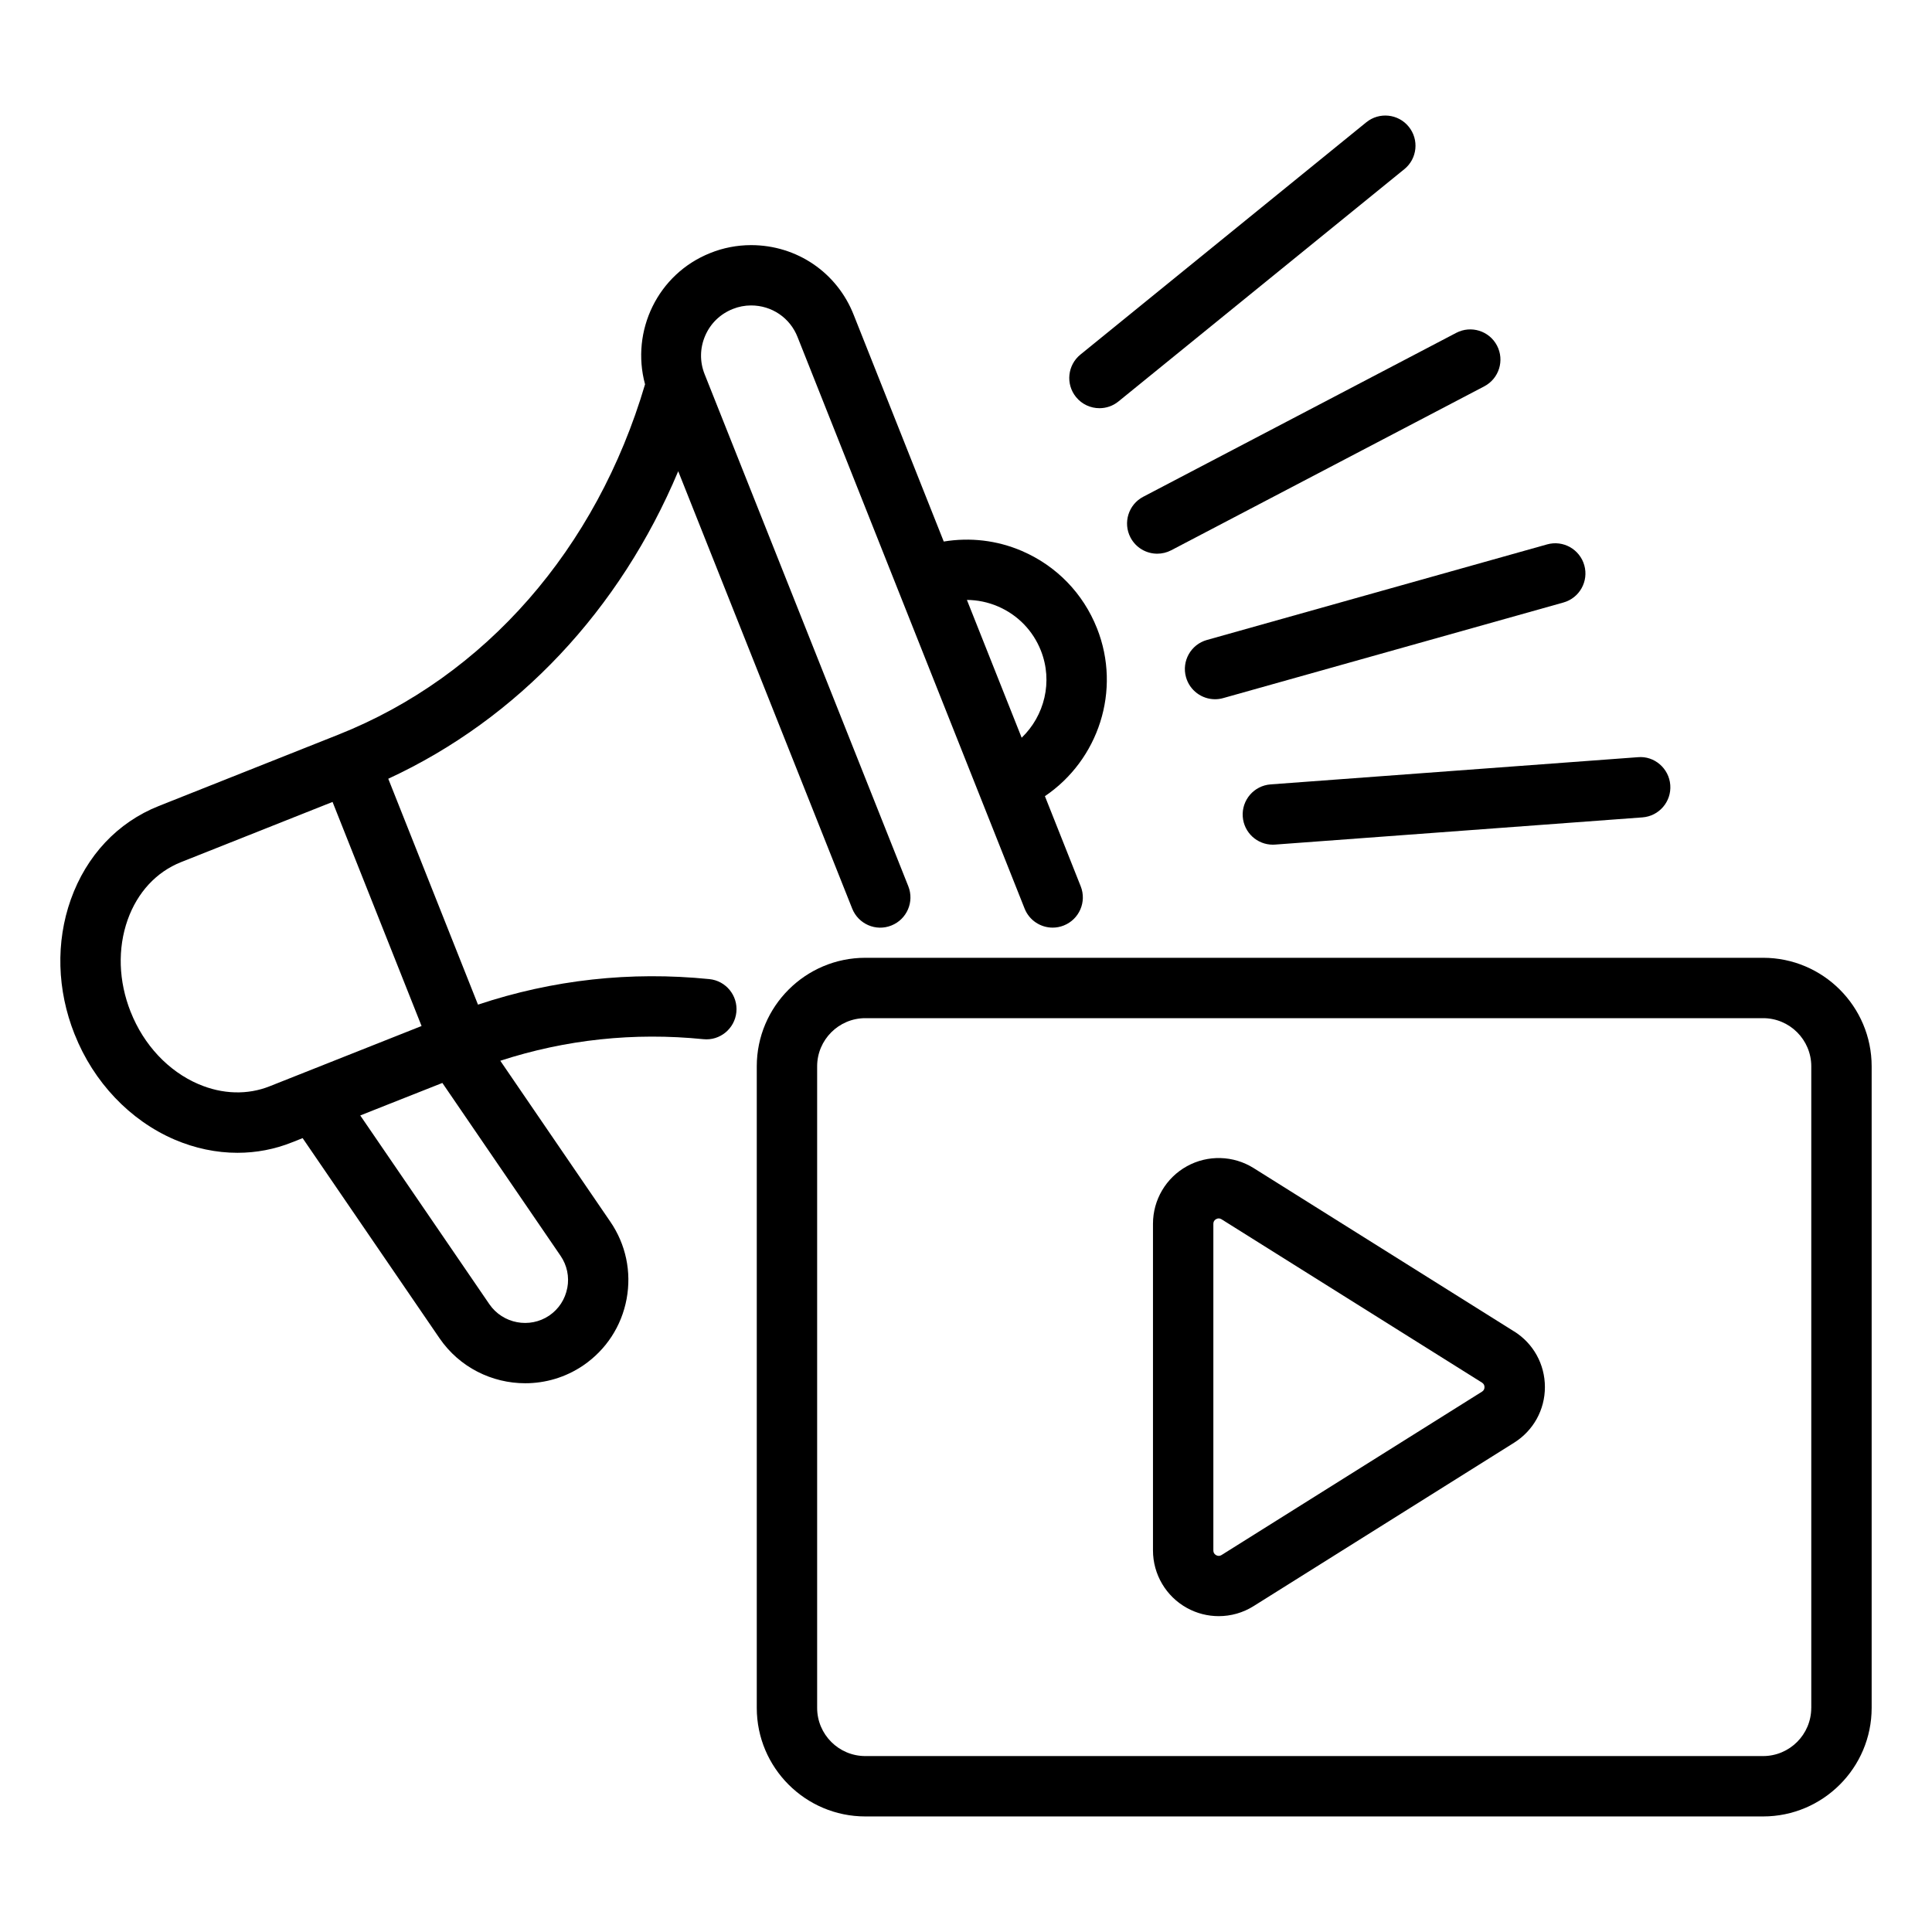
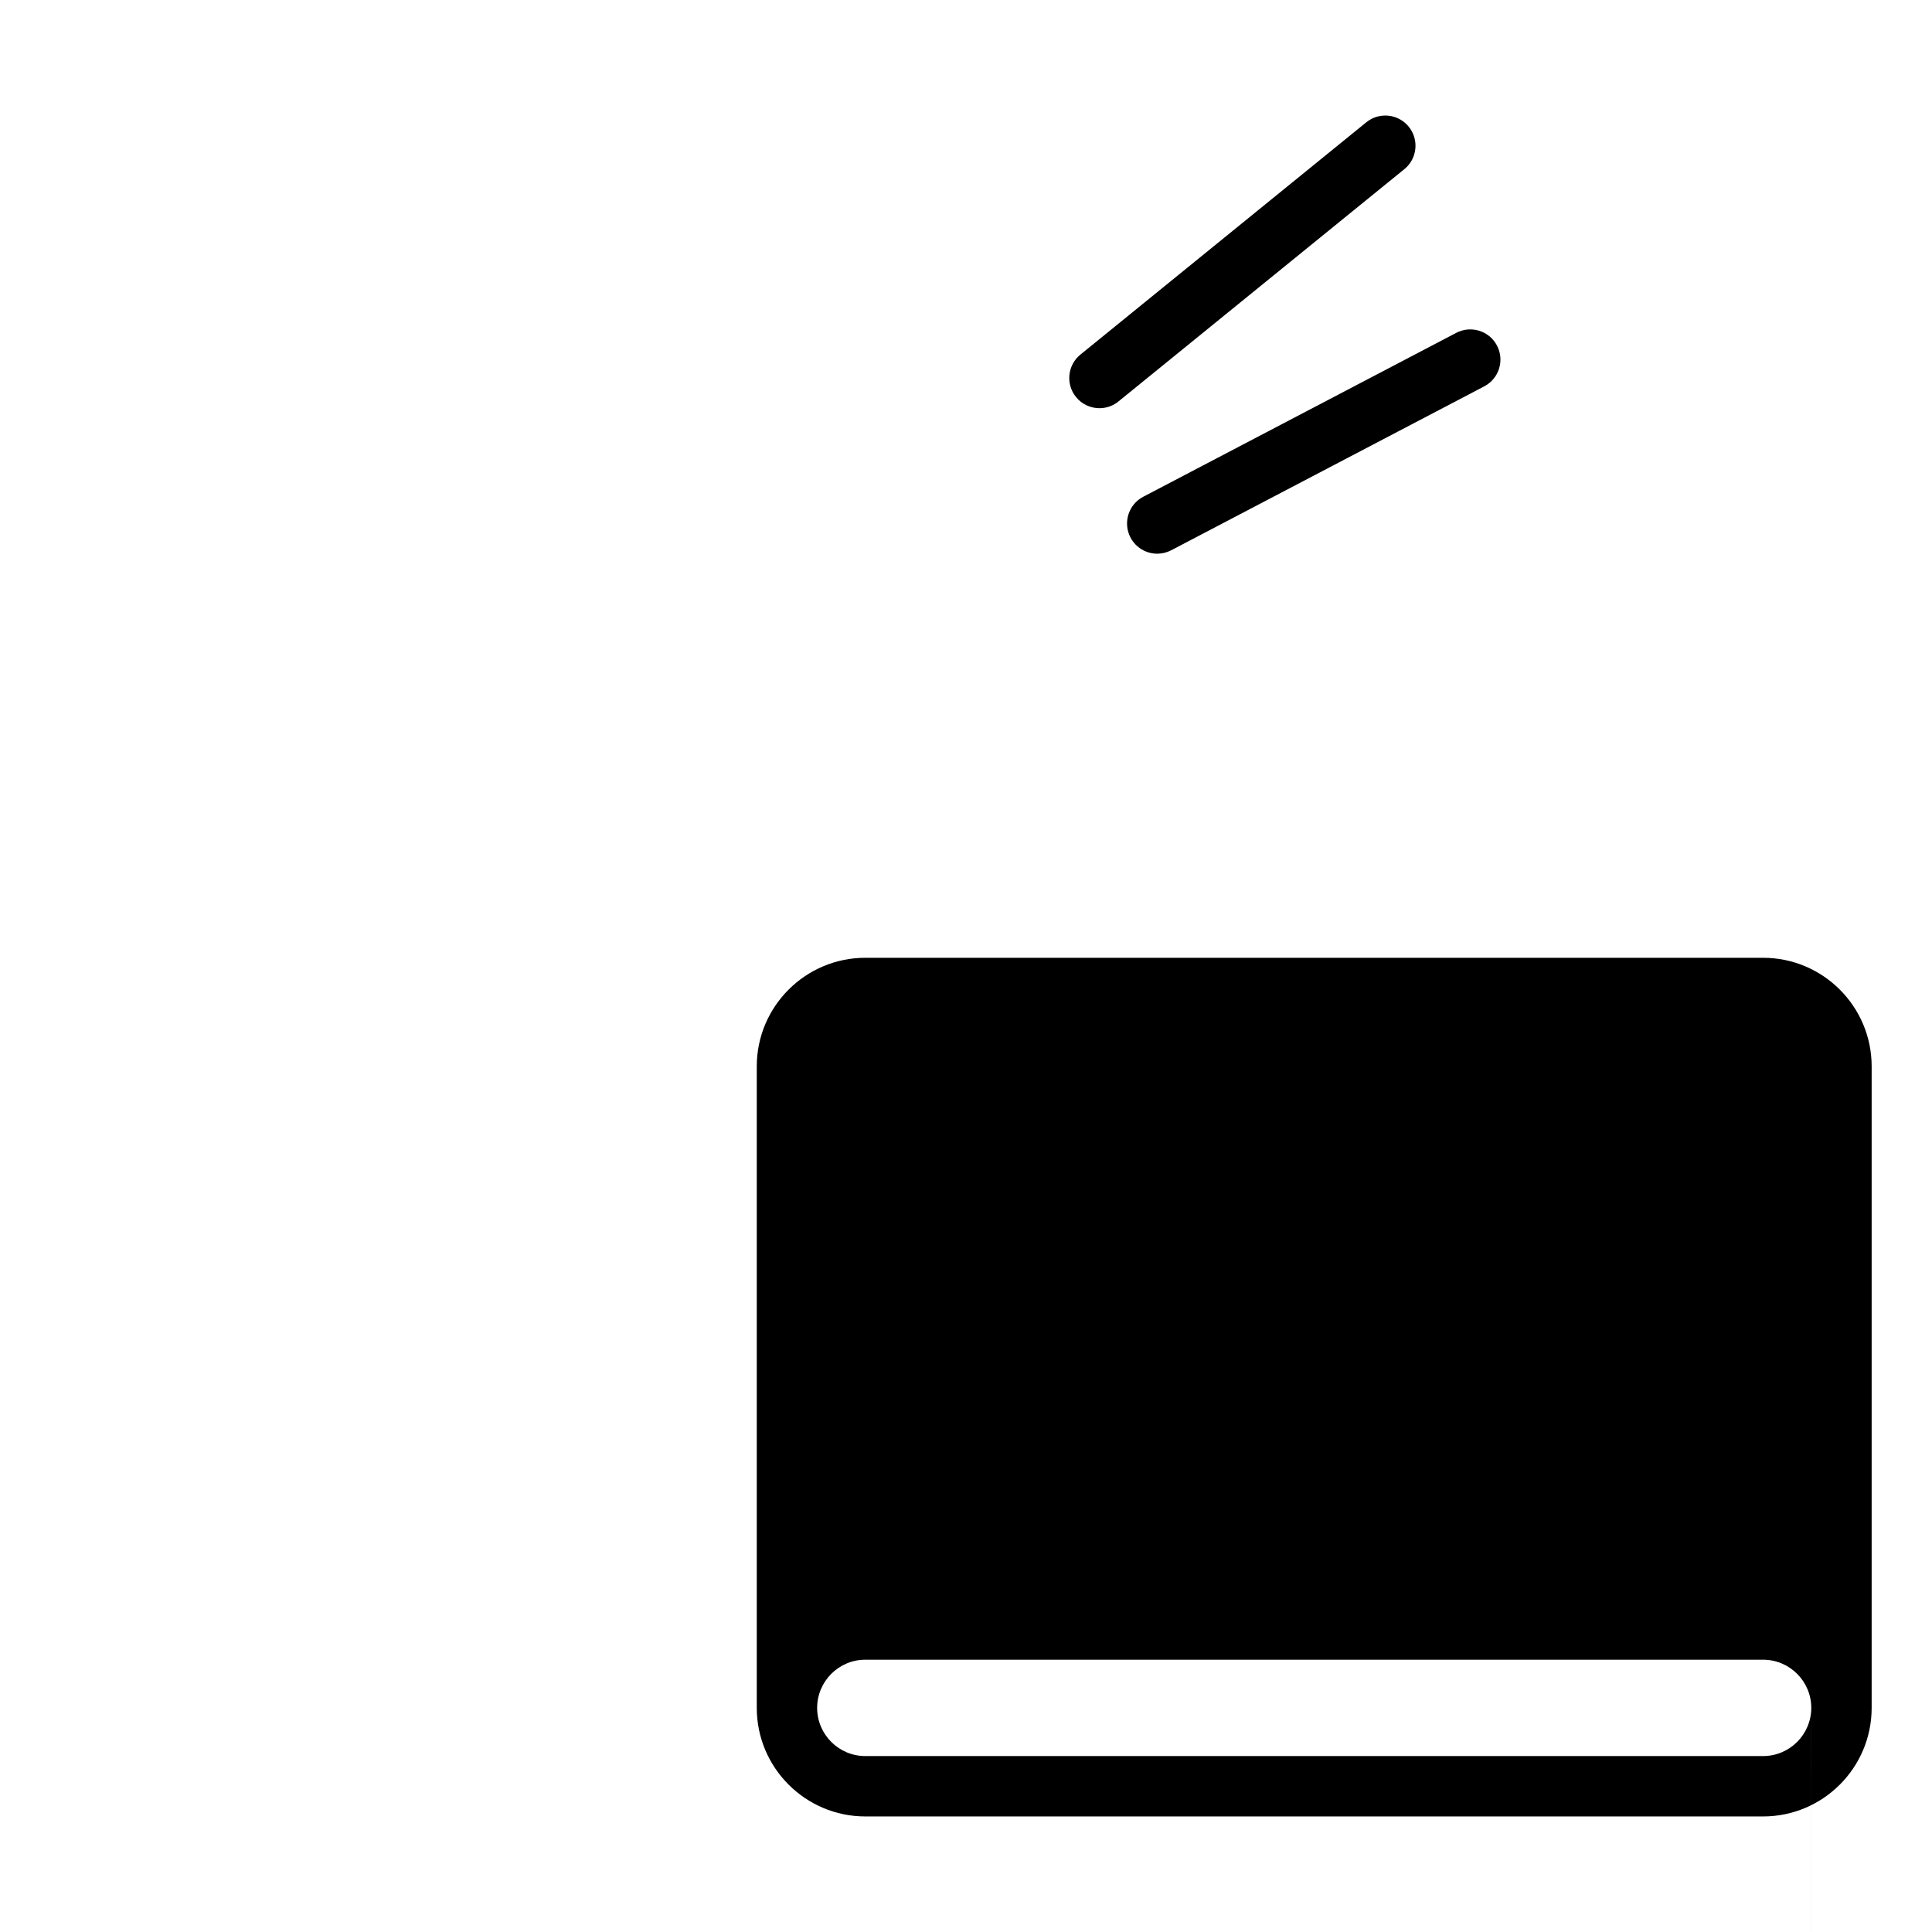
<svg xmlns="http://www.w3.org/2000/svg" id="Layer_1" viewBox="0 0 64 64" data-name="Layer 1">
-   <path d="m36.338 20.81c-.459-1.156-1.341-2.064-2.483-2.557-.829-.357-1.722-.457-2.592-.314l-2.981-7.503c-.55-1.407-1.885-2.316-3.402-2.316-.462 0-.931.091-1.349.261-1.743.692-2.642 2.581-2.163 4.35-1.606 5.446-5.291 9.672-10.161 11.606l-5.95 2.364c-1.359.54-2.393 1.64-2.912 3.098-.501 1.411-.458 2.995.125 4.461 0 .002.002.003.003.005.625 1.579 1.83 2.849 3.306 3.484.681.292 1.389.439 2.088.439.621 0 1.233-.116 1.81-.348l.348-.138 4.534 6.628c.664.97 1.744 1.492 2.84 1.492.664 0 1.333-.191 1.921-.59 0 0 .002-.002.003-.002.756-.518 1.266-1.299 1.434-2.2.167-.9-.025-1.81-.541-2.562l-3.643-5.329c2.167-.705 4.424-.946 6.725-.715.548.058 1.04-.346 1.095-.895s-.345-1.04-.895-1.095c-2.615-.263-5.181.019-7.664.846l-2.972-7.483c4.293-1.986 7.674-5.592 9.605-10.187l5.763 14.488c.204.513.786.767 1.299.56.513-.204.764-.786.56-1.299l-6.75-16.97c-.162-.409-.155-.859.021-1.267s.499-.722.916-.887c.188-.076.397-.117.604-.117.687 0 1.291.41 1.541 1.049l7.52 18.93c.156.393.532.632.93.632.123 0 .247-.023.368-.071.513-.204.765-.785.561-1.298l-1.186-2.986c1.771-1.197 2.544-3.502 1.724-5.565zm-29.768 15.101c-.994-.427-1.81-1.298-2.24-2.388 0-.001-.001-.002-.002-.003-.402-1.014-.437-2.098-.099-3.051.323-.907.95-1.585 1.766-1.909l5.021-1.995 2.949 7.423-5.027 1.994c-.734.295-1.575.271-2.367-.071zm12.222 6.752c-.07.375-.281.7-.596.916-.651.441-1.542.271-1.986-.377l-4.276-6.251.897-.356 1.823-.721 3.915 5.726c.214.312.294.69.224 1.064zm15.052-18.225-1.814-4.565c.351.003.7.074 1.032.217.652.281 1.155.799 1.417 1.458.409 1.029.121 2.164-.635 2.89z" />
  <path d="m46.521 5.604c.428-.348.494-.978.145-1.407-.348-.429-.978-.494-1.407-.145l-9.469 7.694c-.428.348-.494.978-.145 1.407.197.243.486.369.776.369.222 0 .445-.073.63-.224l9.469-7.694z" />
  <path d="m38.336 18.342c.156 0 .315-.037.463-.114l10.369-5.43c.489-.256.678-.86.422-1.35-.256-.489-.86-.678-1.35-.422l-10.369 5.43c-.489.256-.678.86-.422 1.35.179.341.526.536.887.536z" />
-   <path d="m40.25 23.163c.089 0 .181-.012.271-.038l11.269-3.166c.532-.149.842-.702.692-1.233s-.701-.842-1.233-.692l-11.269 3.166c-.532.149-.842.702-.692 1.233.124.441.525.73.962.73z" />
-   <path d="m42.164 27.981c.025 0 .05 0 .075-.003l12.168-.901c.551-.041.964-.52.923-1.071-.04-.551-.528-.973-1.071-.923l-12.168.901c-.551.041-.964.52-.923 1.071.039.526.477.926.996.926z" />
-   <path d="m58.404 31.728h-29.739c-1.983 0-3.596 1.613-3.596 3.596v21.252c0 1.983 1.613 3.596 3.596 3.596h29.74c1.983 0 3.596-1.613 3.596-3.596v-21.252c0-1.983-1.613-3.596-3.596-3.596zm1.596 24.848c0 .88-.716 1.596-1.596 1.596h-29.739c-.88 0-1.596-.716-1.596-1.596v-21.252c0-.88.716-1.596 1.596-1.596h29.74c.88 0 1.596.716 1.596 1.596v21.252z" />
+   <path d="m58.404 31.728h-29.739c-1.983 0-3.596 1.613-3.596 3.596v21.252c0 1.983 1.613 3.596 3.596 3.596h29.74c1.983 0 3.596-1.613 3.596-3.596v-21.252c0-1.983-1.613-3.596-3.596-3.596zm1.596 24.848c0 .88-.716 1.596-1.596 1.596h-29.739c-.88 0-1.596-.716-1.596-1.596c0-.88.716-1.596 1.596-1.596h29.74c.88 0 1.596.716 1.596 1.596v21.252z" />
  <path d="m50.156 44.105-8.628-5.411c-.67-.42-1.518-.444-2.21-.061-.693.383-1.124 1.113-1.124 1.905v10.822c0 .792.431 1.522 1.124 1.905.329.182.691.272 1.054.272.402 0 .804-.111 1.156-.333l8.628-5.412c.639-.401 1.021-1.09 1.021-1.844s-.381-1.444-1.021-1.845zm-1.062 1.995-8.628 5.412c-.059.037-.119.039-.18.005s-.092-.086-.092-.155v-10.822c0-.069.031-.122.092-.155.029-.016.058-.024.086-.024.031 0 .062.01.093.029l8.628 5.411c.055.035.083.085.083.15s-.028.115-.083.15z" />
</svg>